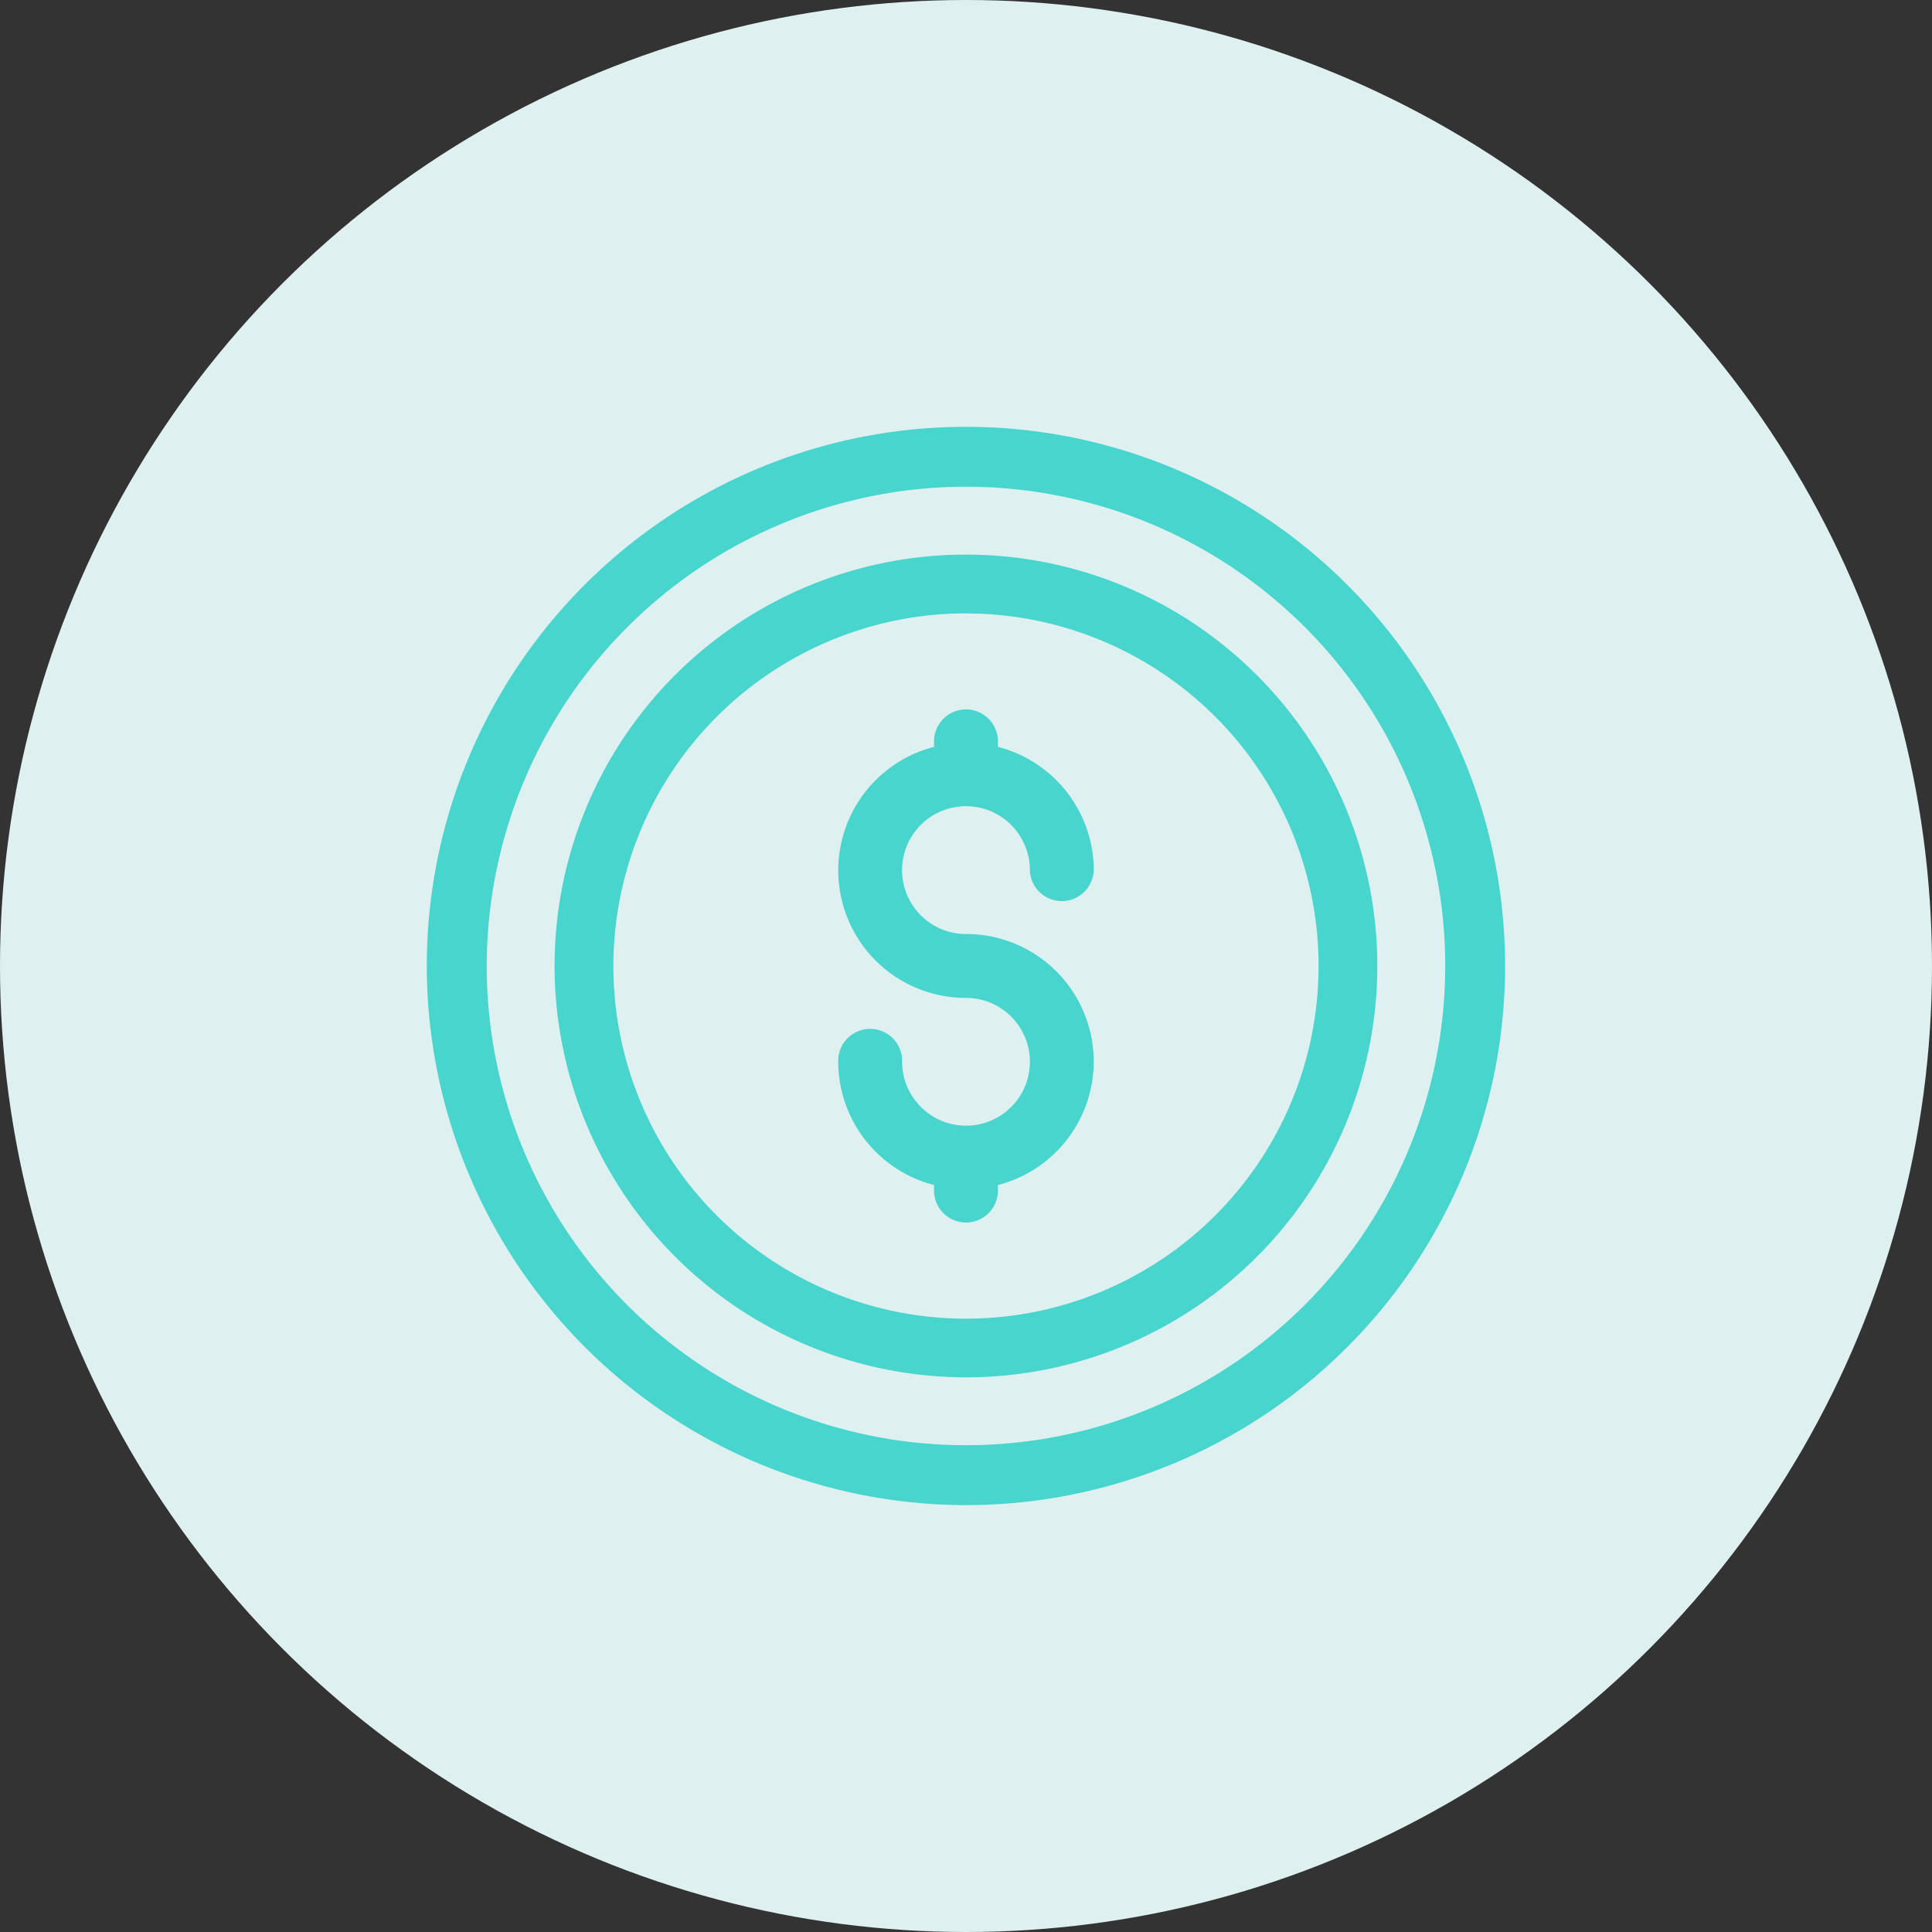
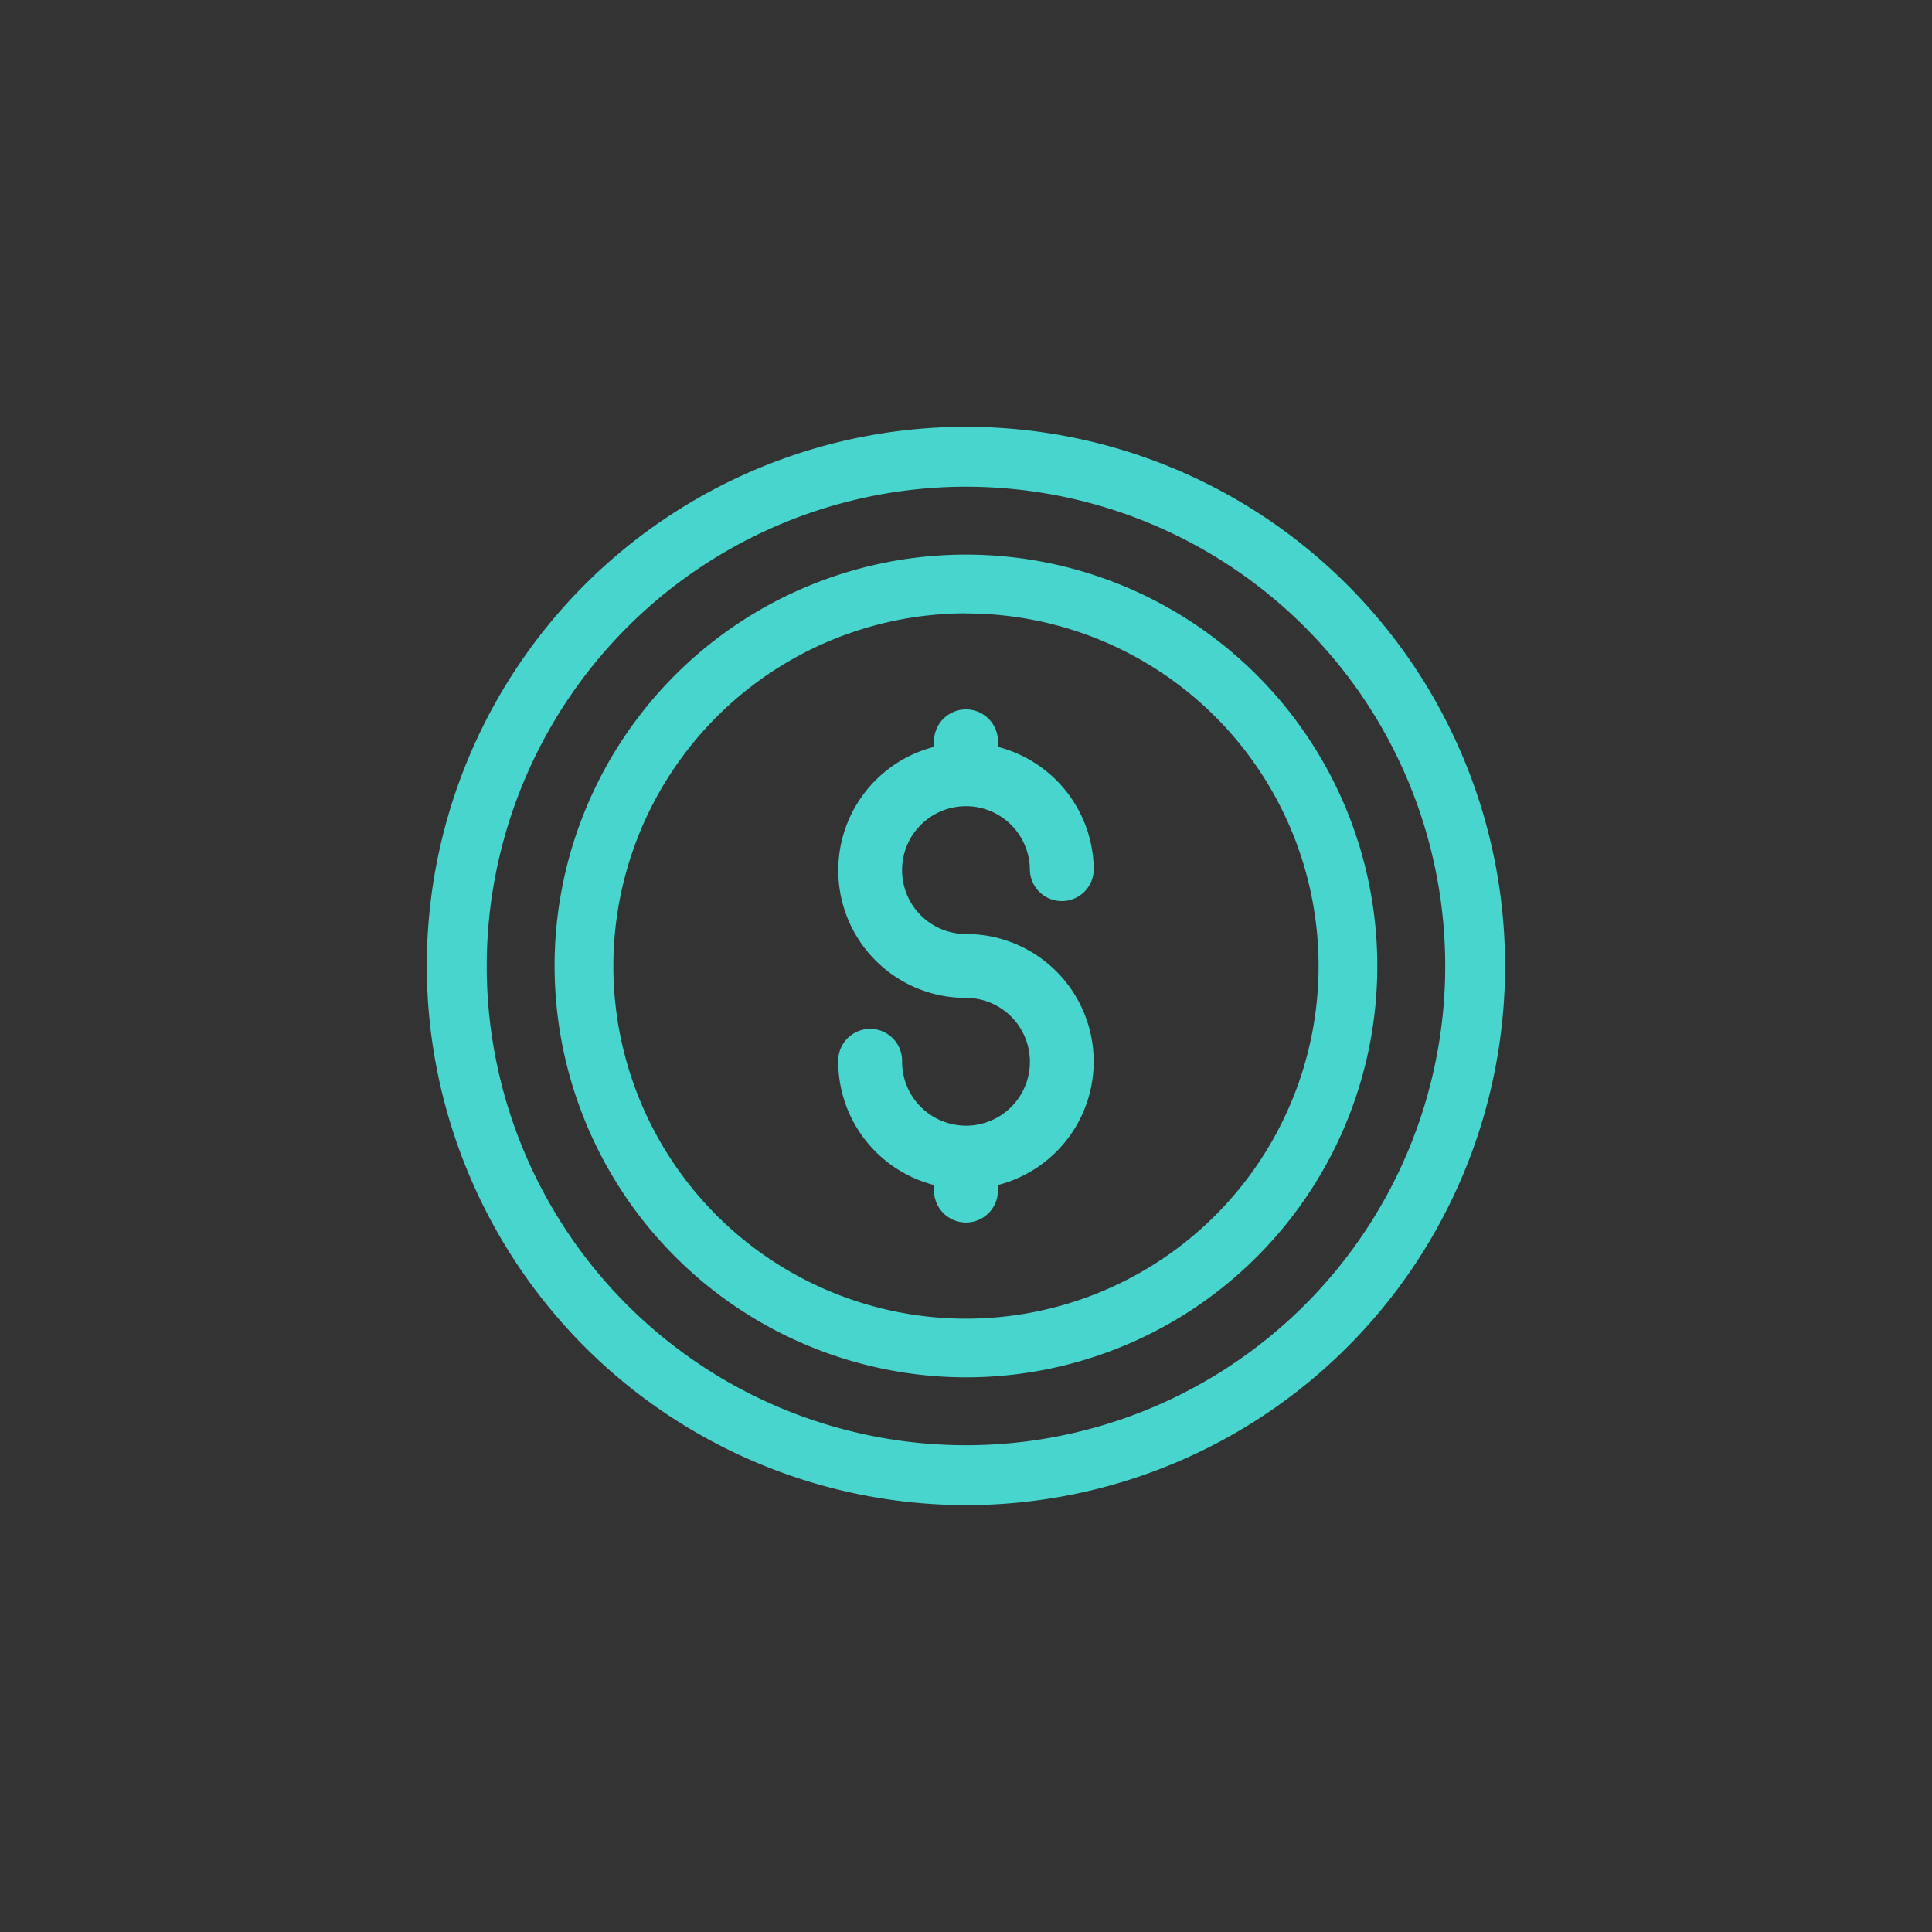
<svg xmlns="http://www.w3.org/2000/svg" width="65" height="65" viewBox="0 0 65 65">
  <rect x="0" y="0" width="65" height="65" fill="#333333" stroke="none" />
  <g id="Group_6111" data-name="Group 6111" transform="translate(-613 -534)">
    <g id="Group_6106" data-name="Group 6106">
      <g id="add-a-memory" transform="translate(613 534)">
-         <circle id="Ellipse_389" data-name="Ellipse 389" cx="32.5" cy="32.5" r="32.5" fill="#def0f0" />
-       </g>
+         </g>
      <g id="Group_6036" data-name="Group 6036" transform="translate(627.359 548.359)">
        <g id="money" transform="translate(0 0)">
          <g id="Group_5150" data-name="Group 5150" transform="translate(0 0)">
            <g id="Group_5149" data-name="Group 5149">
              <path id="Path_2882" data-name="Path 2882" d="M205.873,36.287a18.139,18.139,0,1,0-18.14-18.139A18.16,18.16,0,0,0,205.873,36.287Zm0-34.263a16.124,16.124,0,1,1-16.124,16.124A16.143,16.143,0,0,1,205.873,2.023Z" transform="translate(-187.733 -0.008)" fill="#47d5cd" />
              <path id="Path_2883" data-name="Path 2883" d="M311.5,99.312a2.152,2.152,0,0,1-2.15-2.149,1.075,1.075,0,1,0-2.149,0,4.294,4.294,0,0,0,3.224,4.146v.153a1.075,1.075,0,1,0,2.149,0v-.153a4.29,4.29,0,0,0-1.075-8.445,2.15,2.15,0,1,1,2.15-2.15,1.075,1.075,0,0,0,2.149,0,4.294,4.294,0,0,0-3.224-4.146v-.153a1.075,1.075,0,1,0-2.149,0v.153a4.29,4.29,0,0,0,1.075,8.445,2.15,2.15,0,1,1,0,4.3Z" transform="translate(-293.359 -75.799)" fill="#47d5cd" />
              <path id="Path_2884" data-name="Path 2884" d="M235.708,61.822a13.84,13.84,0,1,0-13.841-13.84A13.856,13.856,0,0,0,235.708,61.822Zm0-25.7a11.863,11.863,0,1,1-11.863,11.863A11.877,11.877,0,0,1,235.708,36.118Z" transform="translate(-217.568 -29.842)" fill="#47d5cd" />
            </g>
          </g>
        </g>
      </g>
    </g>
    <g id="Group_6037" data-name="Group 6037" transform="translate(629.799 553.742)">
-       <rect id="Rectangle_3862" data-name="Rectangle 3862" width="27.209" height="27.209" fill="none" />
-     </g>
+       </g>
  </g>
</svg>